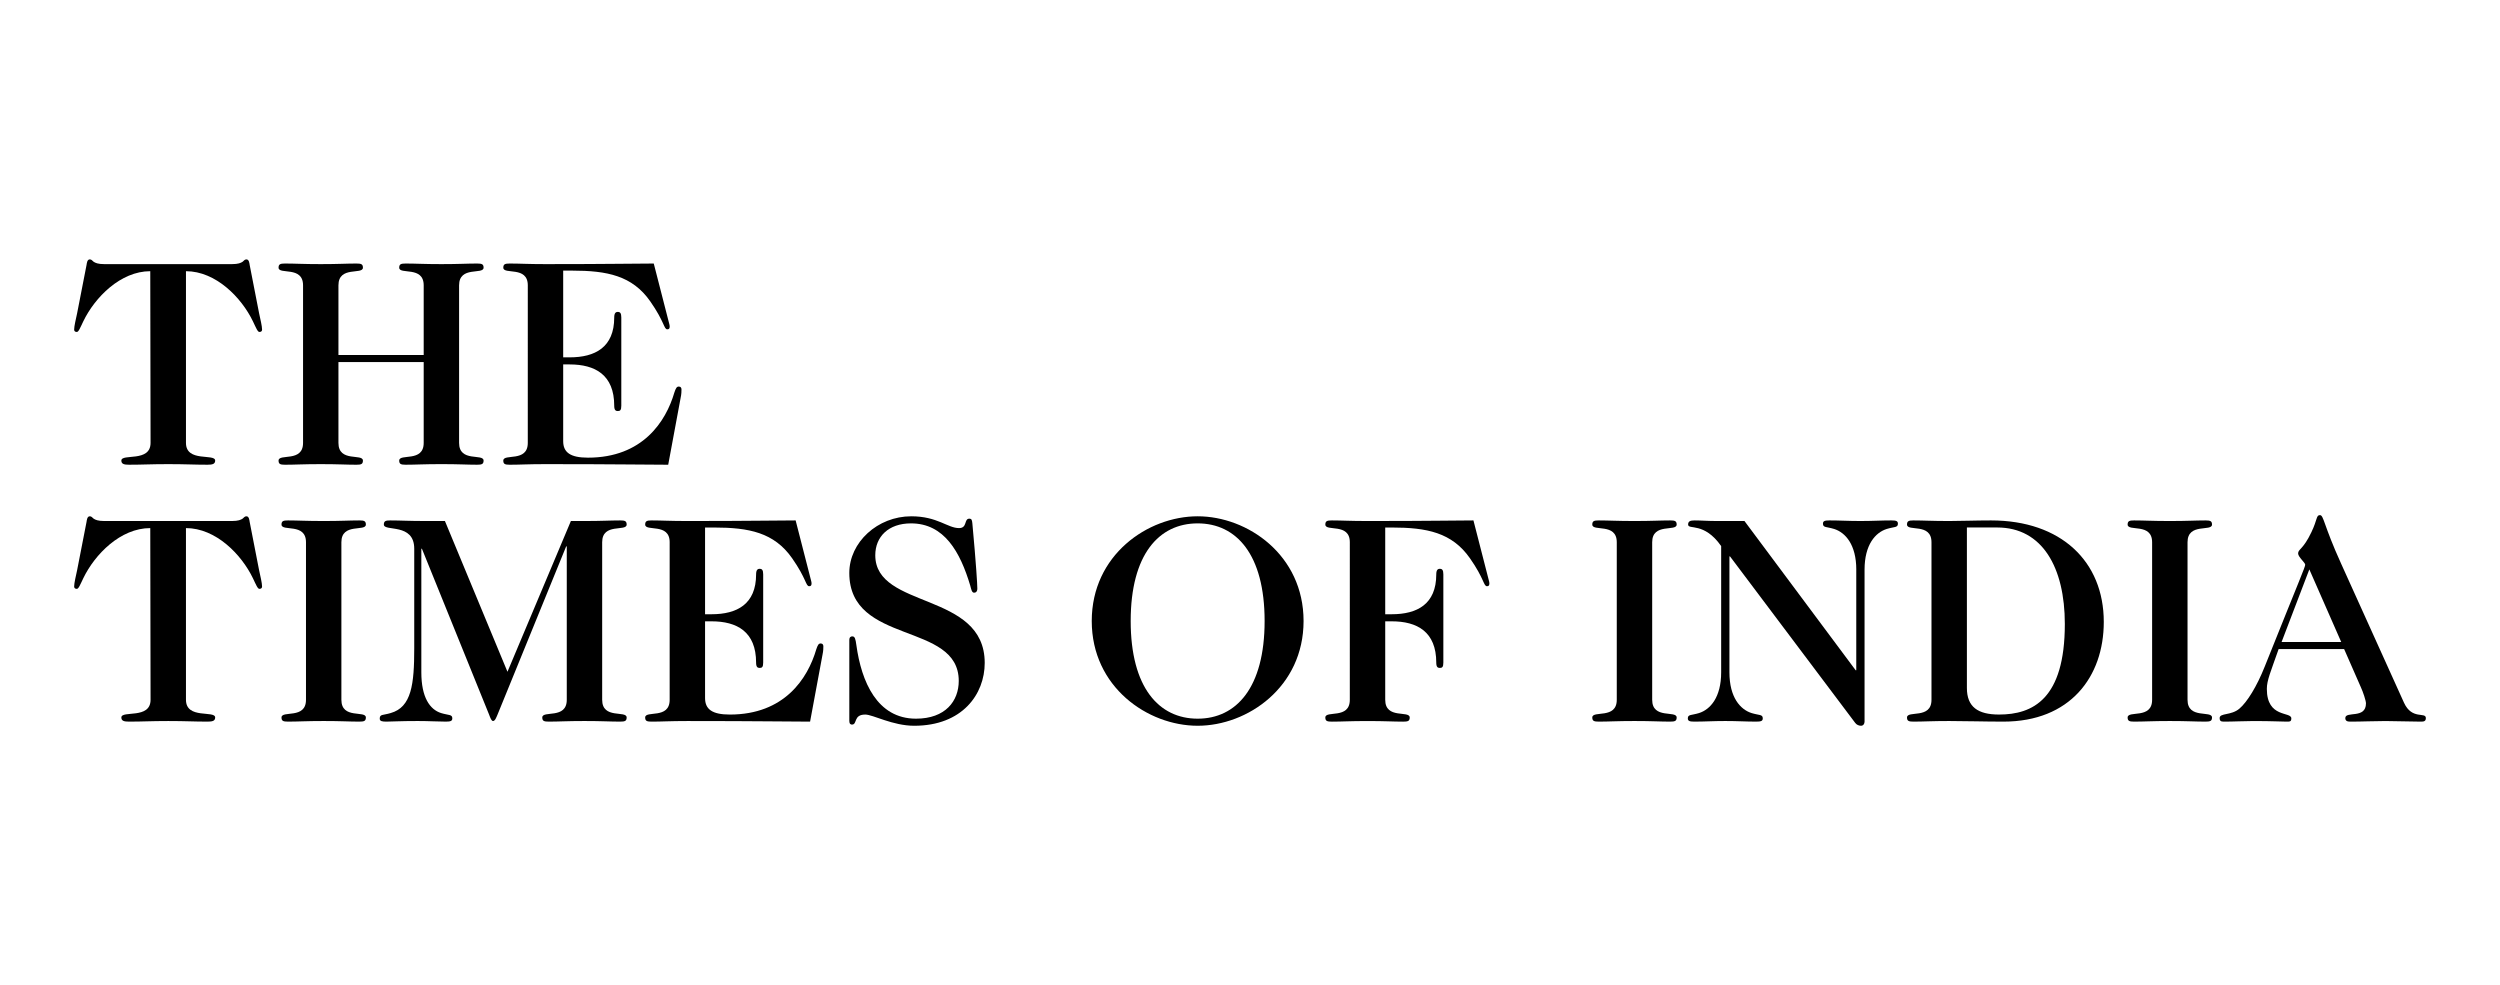
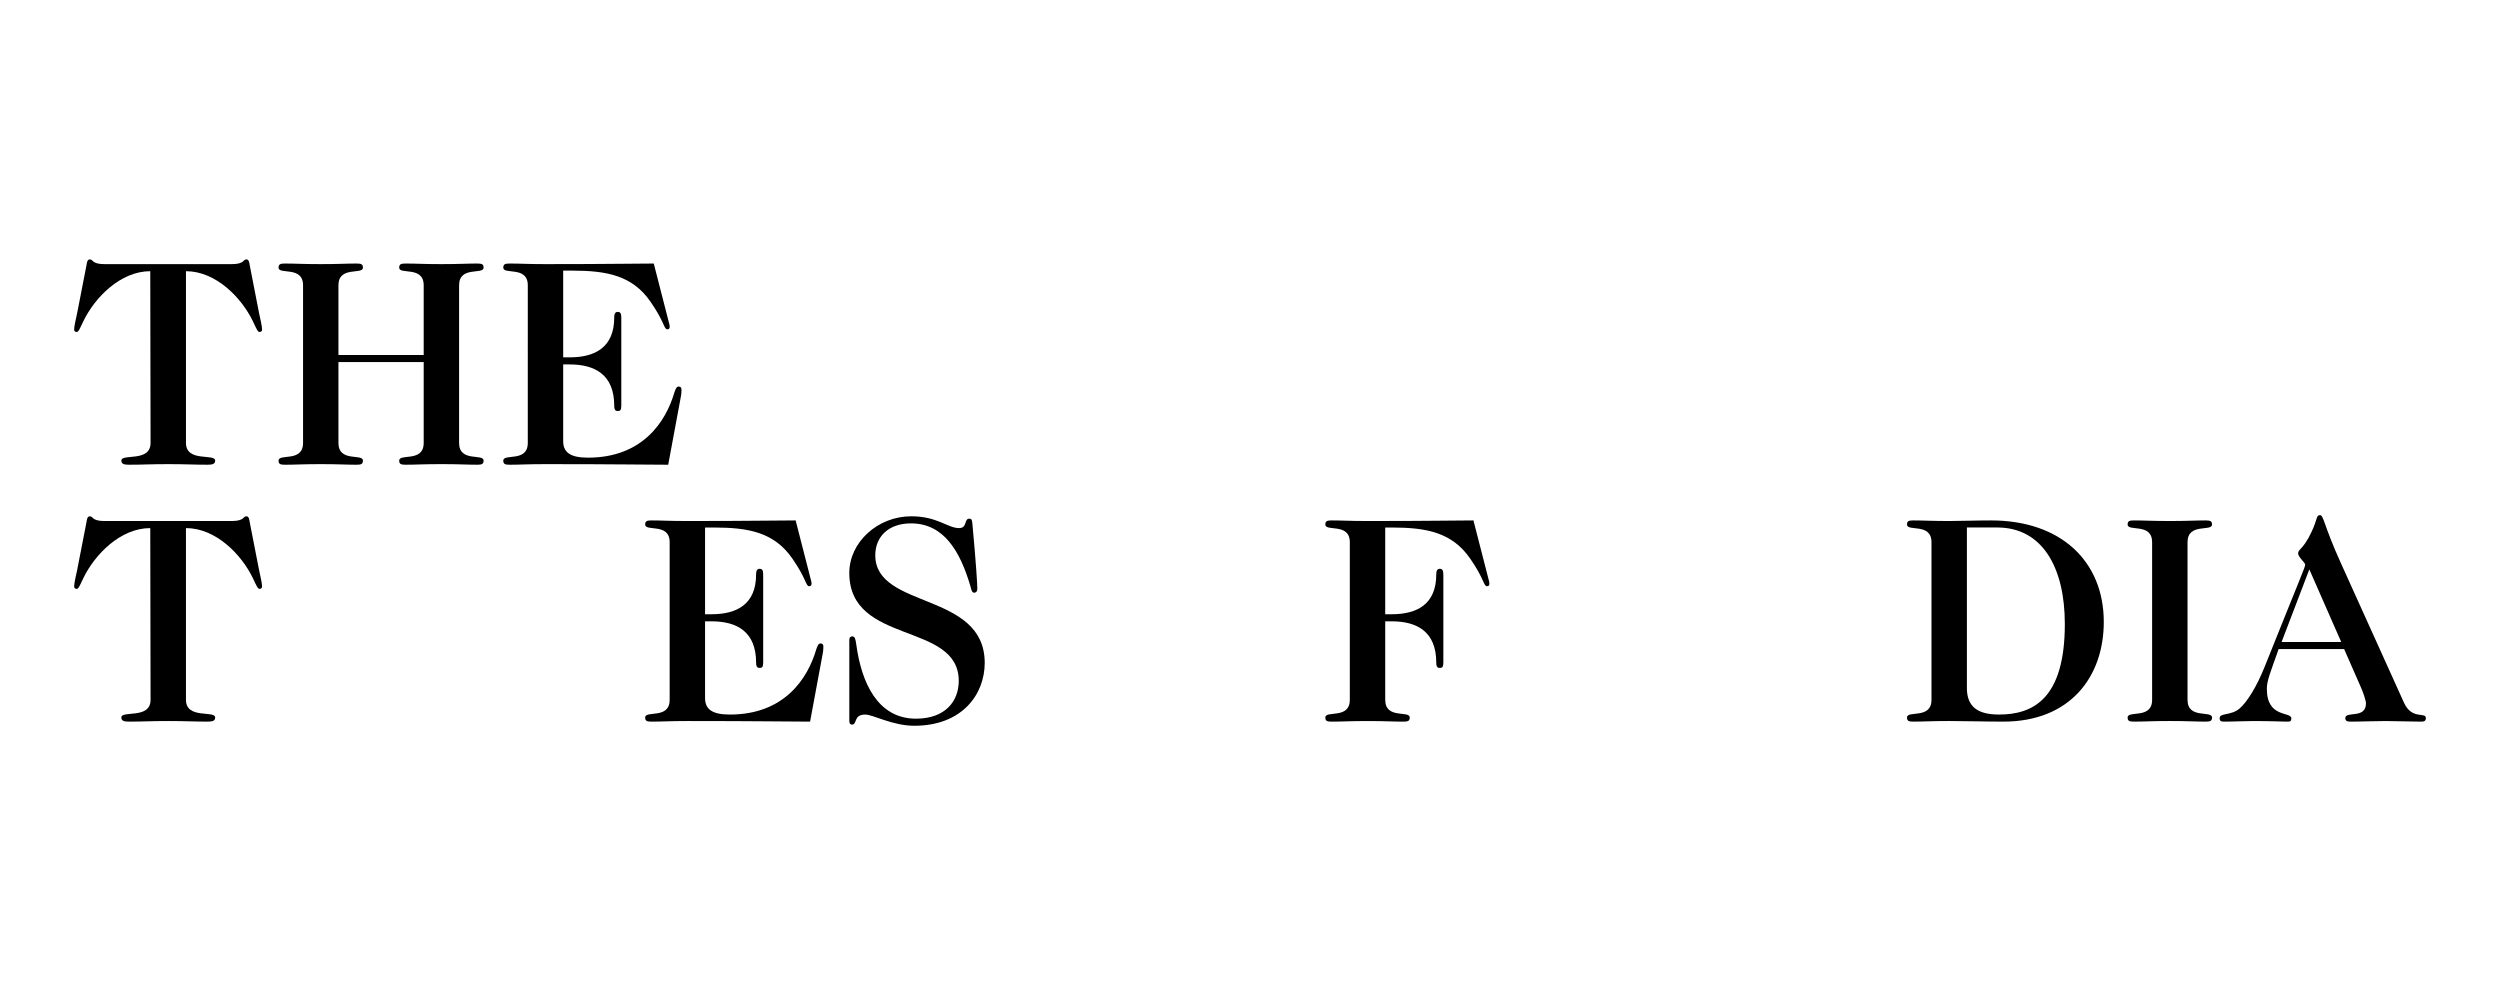
<svg xmlns="http://www.w3.org/2000/svg" width="236" height="93" viewBox="0 0 236 93" fill="none">
  <path d="M17.555 41.809C17.555 43.675 20.312 42.783 20.312 43.48C20.312 43.814 20.034 43.87 19.588 43.87C18.279 43.87 17.555 43.814 15.884 43.814C14.213 43.814 13.489 43.87 12.18 43.87C11.734 43.87 11.456 43.814 11.456 43.48C11.456 42.783 14.213 43.675 14.213 41.809L14.185 25.601C11.373 25.601 8.95 28.079 7.863 30.335C7.557 30.976 7.418 31.338 7.251 31.338C7.056 31.338 7 31.226 7 31.115C7 30.781 7.167 30.113 7.278 29.584L8.169 25.016C8.197 24.848 8.225 24.487 8.476 24.487C8.643 24.487 8.698 24.599 8.838 24.71C9.006 24.821 9.256 24.933 9.841 24.933H21.899C22.484 24.933 22.735 24.821 22.902 24.71C23.041 24.599 23.096 24.487 23.264 24.487C23.514 24.487 23.542 24.849 23.57 25.016L24.461 29.584C24.572 30.113 24.74 30.781 24.74 31.115C24.74 31.226 24.684 31.338 24.49 31.338C24.323 31.338 24.183 30.976 23.877 30.335C22.791 28.079 20.368 25.601 17.555 25.601V41.809Z" fill="black" />
  <path d="M31.949 34.179V41.81C31.949 43.675 34.26 42.784 34.26 43.48C34.26 43.814 34.093 43.871 33.648 43.871C32.673 43.871 31.949 43.814 30.279 43.814C28.608 43.814 27.883 43.871 26.909 43.871C26.463 43.871 26.296 43.814 26.296 43.48C26.296 42.784 28.608 43.675 28.608 41.81V26.937C28.608 25.071 26.296 25.963 26.296 25.267C26.296 24.933 26.463 24.877 26.909 24.877C27.883 24.877 28.608 24.933 30.279 24.933C31.949 24.933 32.673 24.877 33.648 24.877C34.093 24.877 34.26 24.933 34.26 25.267C34.26 25.963 31.949 25.072 31.949 26.937V33.51H39.997V26.937C39.997 25.071 37.685 25.963 37.685 25.267C37.685 24.933 37.853 24.877 38.298 24.877C39.273 24.877 39.997 24.933 41.667 24.933C43.338 24.933 44.063 24.877 45.037 24.877C45.482 24.877 45.65 24.933 45.65 25.267C45.65 25.963 43.338 25.072 43.338 26.937V41.809C43.338 43.674 45.65 42.783 45.65 43.479C45.65 43.813 45.482 43.87 45.037 43.87C44.062 43.87 43.338 43.813 41.667 43.813C39.997 43.813 39.272 43.87 38.298 43.87C37.853 43.87 37.685 43.813 37.685 43.479C37.685 42.783 39.997 43.674 39.997 41.809V34.178L31.949 34.179Z" fill="black" />
  <path d="M49.824 26.937C49.824 25.071 47.512 25.963 47.512 25.267C47.512 24.933 47.68 24.877 48.126 24.877C49.1 24.877 49.824 24.933 51.495 24.933C57.649 24.933 59.711 24.877 61.715 24.877L63.052 30.085C63.135 30.447 63.219 30.669 63.219 30.809C63.219 31.004 63.163 31.088 62.996 31.088C62.662 31.088 62.745 30.392 61.381 28.443C59.682 26.02 57.315 25.546 54.001 25.546H53.165V33.734H53.778C56.173 33.734 57.983 32.787 57.983 29.974C57.983 29.556 58.123 29.445 58.317 29.445C58.54 29.445 58.651 29.556 58.651 29.974V38.301C58.651 38.719 58.54 38.803 58.317 38.803C58.123 38.803 57.983 38.719 57.983 38.301C57.983 35.377 56.173 34.402 53.778 34.402H53.165V41.644C53.165 42.702 53.834 43.203 55.504 43.203C60.656 43.203 62.857 39.805 63.663 37.047C63.803 36.629 63.886 36.491 64.081 36.491C64.276 36.491 64.332 36.629 64.332 36.769C64.332 36.937 64.332 37.188 64.248 37.577L63.079 43.871C60.767 43.871 58.4 43.814 51.494 43.814C49.823 43.814 49.098 43.871 48.125 43.871C47.679 43.871 47.511 43.814 47.511 43.48C47.511 42.784 49.823 43.675 49.823 41.81L49.824 26.937Z" fill="black" />
  <path d="M17.555 66.06C17.555 67.925 20.312 67.034 20.312 67.731C20.312 68.065 20.034 68.121 19.588 68.121C18.279 68.121 17.555 68.065 15.884 68.065C14.213 68.065 13.489 68.121 12.18 68.121C11.734 68.121 11.456 68.065 11.456 67.731C11.456 67.034 14.213 67.925 14.213 66.06L14.185 49.852C11.373 49.852 8.95 52.33 7.863 54.586C7.557 55.227 7.418 55.589 7.251 55.589C7.056 55.589 7 55.477 7 55.366C7 55.032 7.167 54.364 7.278 53.835L8.169 49.267C8.197 49.099 8.225 48.738 8.476 48.738C8.643 48.738 8.698 48.85 8.838 48.961C9.005 49.072 9.255 49.184 9.84 49.184H21.898C22.483 49.184 22.735 49.072 22.901 48.961C23.04 48.85 23.096 48.738 23.263 48.738C23.513 48.738 23.541 49.1 23.569 49.267L24.46 53.835C24.571 54.364 24.739 55.032 24.739 55.366C24.739 55.477 24.683 55.589 24.489 55.589C24.322 55.589 24.182 55.227 23.876 54.586C22.79 52.33 20.367 49.852 17.554 49.852L17.555 66.06Z" fill="black" />
-   <path d="M28.885 51.188C28.885 49.322 26.574 50.214 26.574 49.518C26.574 49.184 26.741 49.128 27.187 49.128C28.161 49.128 28.885 49.184 30.556 49.184C32.227 49.184 32.951 49.128 33.926 49.128C34.371 49.128 34.538 49.184 34.538 49.518C34.538 50.214 32.227 49.323 32.227 51.188V66.06C32.227 67.925 34.538 67.034 34.538 67.73C34.538 68.064 34.371 68.121 33.926 68.121C32.951 68.121 32.227 68.064 30.556 68.064C28.885 68.064 28.161 68.121 27.187 68.121C26.741 68.121 26.574 68.064 26.574 67.73C26.574 67.034 28.885 67.925 28.885 66.06V51.188Z" fill="black" />
-   <path d="M47.905 63.415L53.892 49.184H55.174C56.845 49.184 57.569 49.128 58.543 49.128C58.989 49.128 59.156 49.184 59.156 49.518C59.156 50.214 56.845 49.323 56.845 51.188V66.06C56.845 67.925 59.156 67.034 59.156 67.73C59.156 68.064 58.989 68.121 58.543 68.121C57.569 68.121 56.845 68.064 55.174 68.064C53.503 68.064 52.779 68.121 51.804 68.121C51.358 68.121 51.191 68.064 51.191 67.73C51.191 67.034 53.503 67.925 53.503 66.06V51.578H53.447L46.958 67.48C46.847 67.73 46.736 68.064 46.541 68.064C46.401 68.064 46.29 67.785 46.179 67.48L39.829 51.801H39.774V63.469C39.774 65.837 40.581 66.979 41.639 67.313C42.364 67.535 42.698 67.424 42.698 67.814C42.698 68.064 42.53 68.121 42.085 68.121C41.305 68.121 40.553 68.064 39.439 68.064C37.713 68.064 36.988 68.121 36.487 68.121C36.097 68.121 35.847 68.093 35.847 67.842C35.847 67.396 36.153 67.535 36.877 67.313C38.854 66.756 39.104 64.583 39.104 61.214V51.801C39.104 49.322 36.236 50.213 36.236 49.518C36.236 49.184 36.404 49.128 36.849 49.128C37.824 49.128 38.548 49.184 40.219 49.184H42.001L47.905 63.415Z" fill="black" />
  <path d="M63.217 51.188C63.217 49.322 60.905 50.214 60.905 49.518C60.905 49.184 61.073 49.128 61.519 49.128C62.493 49.128 63.217 49.184 64.888 49.184C71.042 49.184 73.103 49.128 75.108 49.128L76.445 54.336C76.528 54.698 76.612 54.92 76.612 55.06C76.612 55.255 76.556 55.339 76.389 55.339C76.055 55.339 76.138 54.643 74.774 52.694C73.075 50.271 70.708 49.797 67.394 49.797H66.558V57.985H67.171C69.566 57.985 71.376 57.038 71.376 54.225C71.376 53.807 71.516 53.696 71.71 53.696C71.933 53.696 72.045 53.807 72.045 54.225V62.552C72.045 62.97 71.933 63.053 71.71 63.053C71.516 63.053 71.376 62.97 71.376 62.552C71.376 59.628 69.566 58.653 67.171 58.653H66.558V65.894C66.558 66.953 67.227 67.454 68.897 67.454C74.049 67.454 76.25 64.056 77.056 61.298C77.196 60.88 77.279 60.742 77.474 60.742C77.669 60.742 77.725 60.88 77.725 61.02C77.725 61.188 77.725 61.438 77.641 61.828L76.472 68.122C74.16 68.122 71.793 68.065 64.887 68.065C63.216 68.065 62.491 68.122 61.518 68.122C61.072 68.122 60.904 68.065 60.904 67.731C60.904 67.035 63.216 67.926 63.216 66.061V51.188H63.217Z" fill="black" />
  <path d="M80.174 60.407C80.174 60.156 80.314 60.073 80.453 60.073C80.703 60.073 80.759 60.295 80.843 60.908C81.316 64.334 82.792 67.843 86.468 67.843C89.254 67.843 90.506 66.172 90.506 64.278C90.506 58.653 80.174 60.936 80.174 54.085C80.174 51.188 82.848 48.738 86.022 48.738C88.501 48.738 89.448 49.852 90.534 49.852C91.341 49.852 90.98 48.961 91.509 48.961C91.704 48.961 91.759 49.072 91.788 49.379C92.15 53.278 92.26 55.199 92.26 55.561C92.26 55.84 92.122 55.952 91.954 55.952C91.731 55.952 91.676 55.59 91.592 55.283C90.645 52.108 89.141 49.407 85.996 49.407C83.879 49.407 82.626 50.66 82.626 52.416C82.626 57.54 92.957 55.813 92.957 62.58C92.957 65.533 90.841 68.512 86.302 68.512C84.268 68.512 82.403 67.454 81.679 67.454C80.537 67.454 80.955 68.401 80.426 68.401C80.314 68.401 80.175 68.345 80.175 68.067V60.407H80.174Z" fill="black" />
-   <path d="M123.057 58.625C123.057 64.863 117.765 68.511 113.059 68.511C108.352 68.511 103.061 64.863 103.061 58.625C103.061 52.387 108.352 48.738 113.059 48.738C117.765 48.738 123.057 52.387 123.057 58.625ZM113.059 49.407C109.41 49.407 106.737 52.33 106.737 58.625C106.737 64.918 109.411 67.843 113.059 67.843C116.706 67.843 119.38 64.918 119.38 58.625C119.38 52.33 116.707 49.407 113.059 49.407Z" fill="black" />
  <path d="M127.423 51.188C127.423 49.322 125.112 50.214 125.112 49.518C125.112 49.184 125.28 49.128 125.726 49.128C126.7 49.128 127.424 49.184 129.096 49.184C135.25 49.184 137.311 49.128 139.093 49.128L140.43 54.336C140.514 54.698 140.597 54.92 140.597 55.06C140.597 55.255 140.541 55.339 140.374 55.339C140.04 55.339 140.124 54.643 138.759 52.694C137.06 50.271 134.693 49.797 131.379 49.797H130.765V57.985H131.379C133.774 57.985 135.584 57.038 135.584 54.225C135.584 53.807 135.723 53.696 135.918 53.696C136.141 53.696 136.252 53.807 136.252 54.225V62.552C136.252 62.97 136.141 63.053 135.918 63.053C135.723 63.053 135.584 62.97 135.584 62.552C135.584 59.628 133.774 58.653 131.379 58.653H130.765V66.061C130.765 67.927 133.077 67.036 133.077 67.732C133.077 68.066 132.909 68.123 132.464 68.123C131.489 68.123 130.765 68.066 129.095 68.066C127.423 68.066 126.699 68.123 125.725 68.123C125.279 68.123 125.111 68.066 125.111 67.732C125.111 67.036 127.422 67.927 127.422 66.061L127.423 51.188Z" fill="black" />
-   <path d="M152.623 51.188C152.623 49.322 150.312 50.214 150.312 49.518C150.312 49.184 150.479 49.128 150.925 49.128C151.899 49.128 152.624 49.184 154.295 49.184C155.965 49.184 156.689 49.128 157.665 49.128C158.11 49.128 158.277 49.184 158.277 49.518C158.277 50.214 155.966 49.323 155.966 51.188V66.06C155.966 67.925 158.277 67.034 158.277 67.73C158.277 68.064 158.11 68.121 157.665 68.121C156.689 68.121 155.965 68.064 154.295 68.064C152.624 68.064 151.899 68.121 150.925 68.121C150.479 68.121 150.312 68.064 150.312 67.73C150.312 67.034 152.623 67.925 152.623 66.06V51.188Z" fill="black" />
-   <path d="M175.234 53.778C175.234 51.411 174.204 50.27 173.146 49.935C172.421 49.713 172.088 49.824 172.088 49.433C172.088 49.183 172.255 49.127 172.7 49.127C173.703 49.127 174.454 49.183 175.625 49.183C176.794 49.183 177.546 49.127 178.549 49.127C178.995 49.127 179.162 49.183 179.162 49.433C179.162 49.824 178.828 49.713 178.104 49.935C177.045 50.27 176.014 51.411 176.014 53.778V68.121C176.014 68.316 175.903 68.511 175.68 68.511C175.485 68.511 175.263 68.427 175.123 68.231L163.314 52.525H163.258V63.469C163.258 65.837 164.289 66.978 165.347 67.313C166.071 67.535 166.405 67.424 166.405 67.814C166.405 68.064 166.238 68.121 165.792 68.121C164.79 68.121 164.038 68.064 162.868 68.064C161.698 68.064 160.946 68.121 159.943 68.121C159.498 68.121 159.331 68.064 159.331 67.814C159.331 67.424 159.665 67.535 160.389 67.313C161.448 66.978 162.478 65.836 162.478 63.469V51.55C160.862 49.239 159.358 50.047 159.358 49.518C159.358 49.211 159.553 49.128 159.971 49.128C160.639 49.128 161.196 49.184 162.087 49.184H164.678L175.176 63.275H175.232V53.778H175.234Z" fill="black" />
  <path d="M182.332 51.188C182.332 49.322 180.021 50.214 180.021 49.518C180.021 49.184 180.188 49.128 180.634 49.128C181.609 49.128 182.333 49.184 184.003 49.184C185.145 49.184 186.426 49.128 187.958 49.128C194.559 49.128 198.597 52.999 198.597 58.708C198.597 63.916 195.394 68.121 189.127 68.121C187.262 68.121 185.647 68.064 184.003 68.064C182.333 68.064 181.609 68.121 180.634 68.121C180.188 68.121 180.021 68.064 180.021 67.73C180.021 67.034 182.332 67.925 182.332 66.06V51.188ZM185.675 64.946C185.675 66.728 186.704 67.453 188.71 67.453C191.885 67.453 194.92 66.004 194.92 58.902C194.92 53.583 192.804 49.795 188.543 49.795H185.675V64.946Z" fill="black" />
  <path d="M203.16 51.188C203.16 49.322 200.848 50.214 200.848 49.518C200.848 49.184 201.016 49.128 201.462 49.128C202.436 49.128 203.161 49.184 204.832 49.184C206.502 49.184 207.226 49.128 208.201 49.128C208.646 49.128 208.814 49.184 208.814 49.518C208.814 50.214 206.503 49.323 206.503 51.188V66.06C206.503 67.925 208.814 67.034 208.814 67.73C208.814 68.064 208.646 68.121 208.201 68.121C207.226 68.121 206.502 68.064 204.832 68.064C203.161 68.064 202.436 68.121 201.462 68.121C201.016 68.121 200.848 68.064 200.848 67.73C200.848 67.034 203.16 67.925 203.16 66.06V51.188Z" fill="black" />
  <path d="M215.104 61.27C214.352 63.415 213.99 64.221 213.99 65.03C213.99 67.815 216.301 67.146 216.301 67.815C216.301 68.122 216.162 68.122 215.856 68.122C215.271 68.122 214.602 68.066 212.709 68.066C211.79 68.066 210.899 68.122 209.896 68.122C209.617 68.122 209.534 68.01 209.534 67.787C209.534 67.286 210.62 67.564 211.4 66.896C212.125 66.284 213.043 64.808 213.795 62.914C217.137 54.559 217.611 53.529 217.611 53.306C217.611 53.111 216.942 52.582 216.942 52.248C216.942 51.83 217.415 51.886 218.195 50.243C218.78 49.018 218.641 48.628 219.003 48.628C219.365 48.628 219.337 49.547 221.008 53.223L226.939 66.34C227.691 67.983 229 67.176 229 67.787C229 68.094 228.805 68.122 228.527 68.122C227.414 68.122 226.3 68.066 225.185 68.066C224.071 68.066 222.985 68.122 221.843 68.122C221.564 68.122 221.397 68.038 221.397 67.787C221.397 67.092 223.347 67.9 223.347 66.395C223.347 66.144 223.067 65.309 222.873 64.891L221.285 61.271L215.104 61.27ZM218.001 53.751L215.383 60.602H221.009L218.001 53.751Z" fill="black" />
</svg>